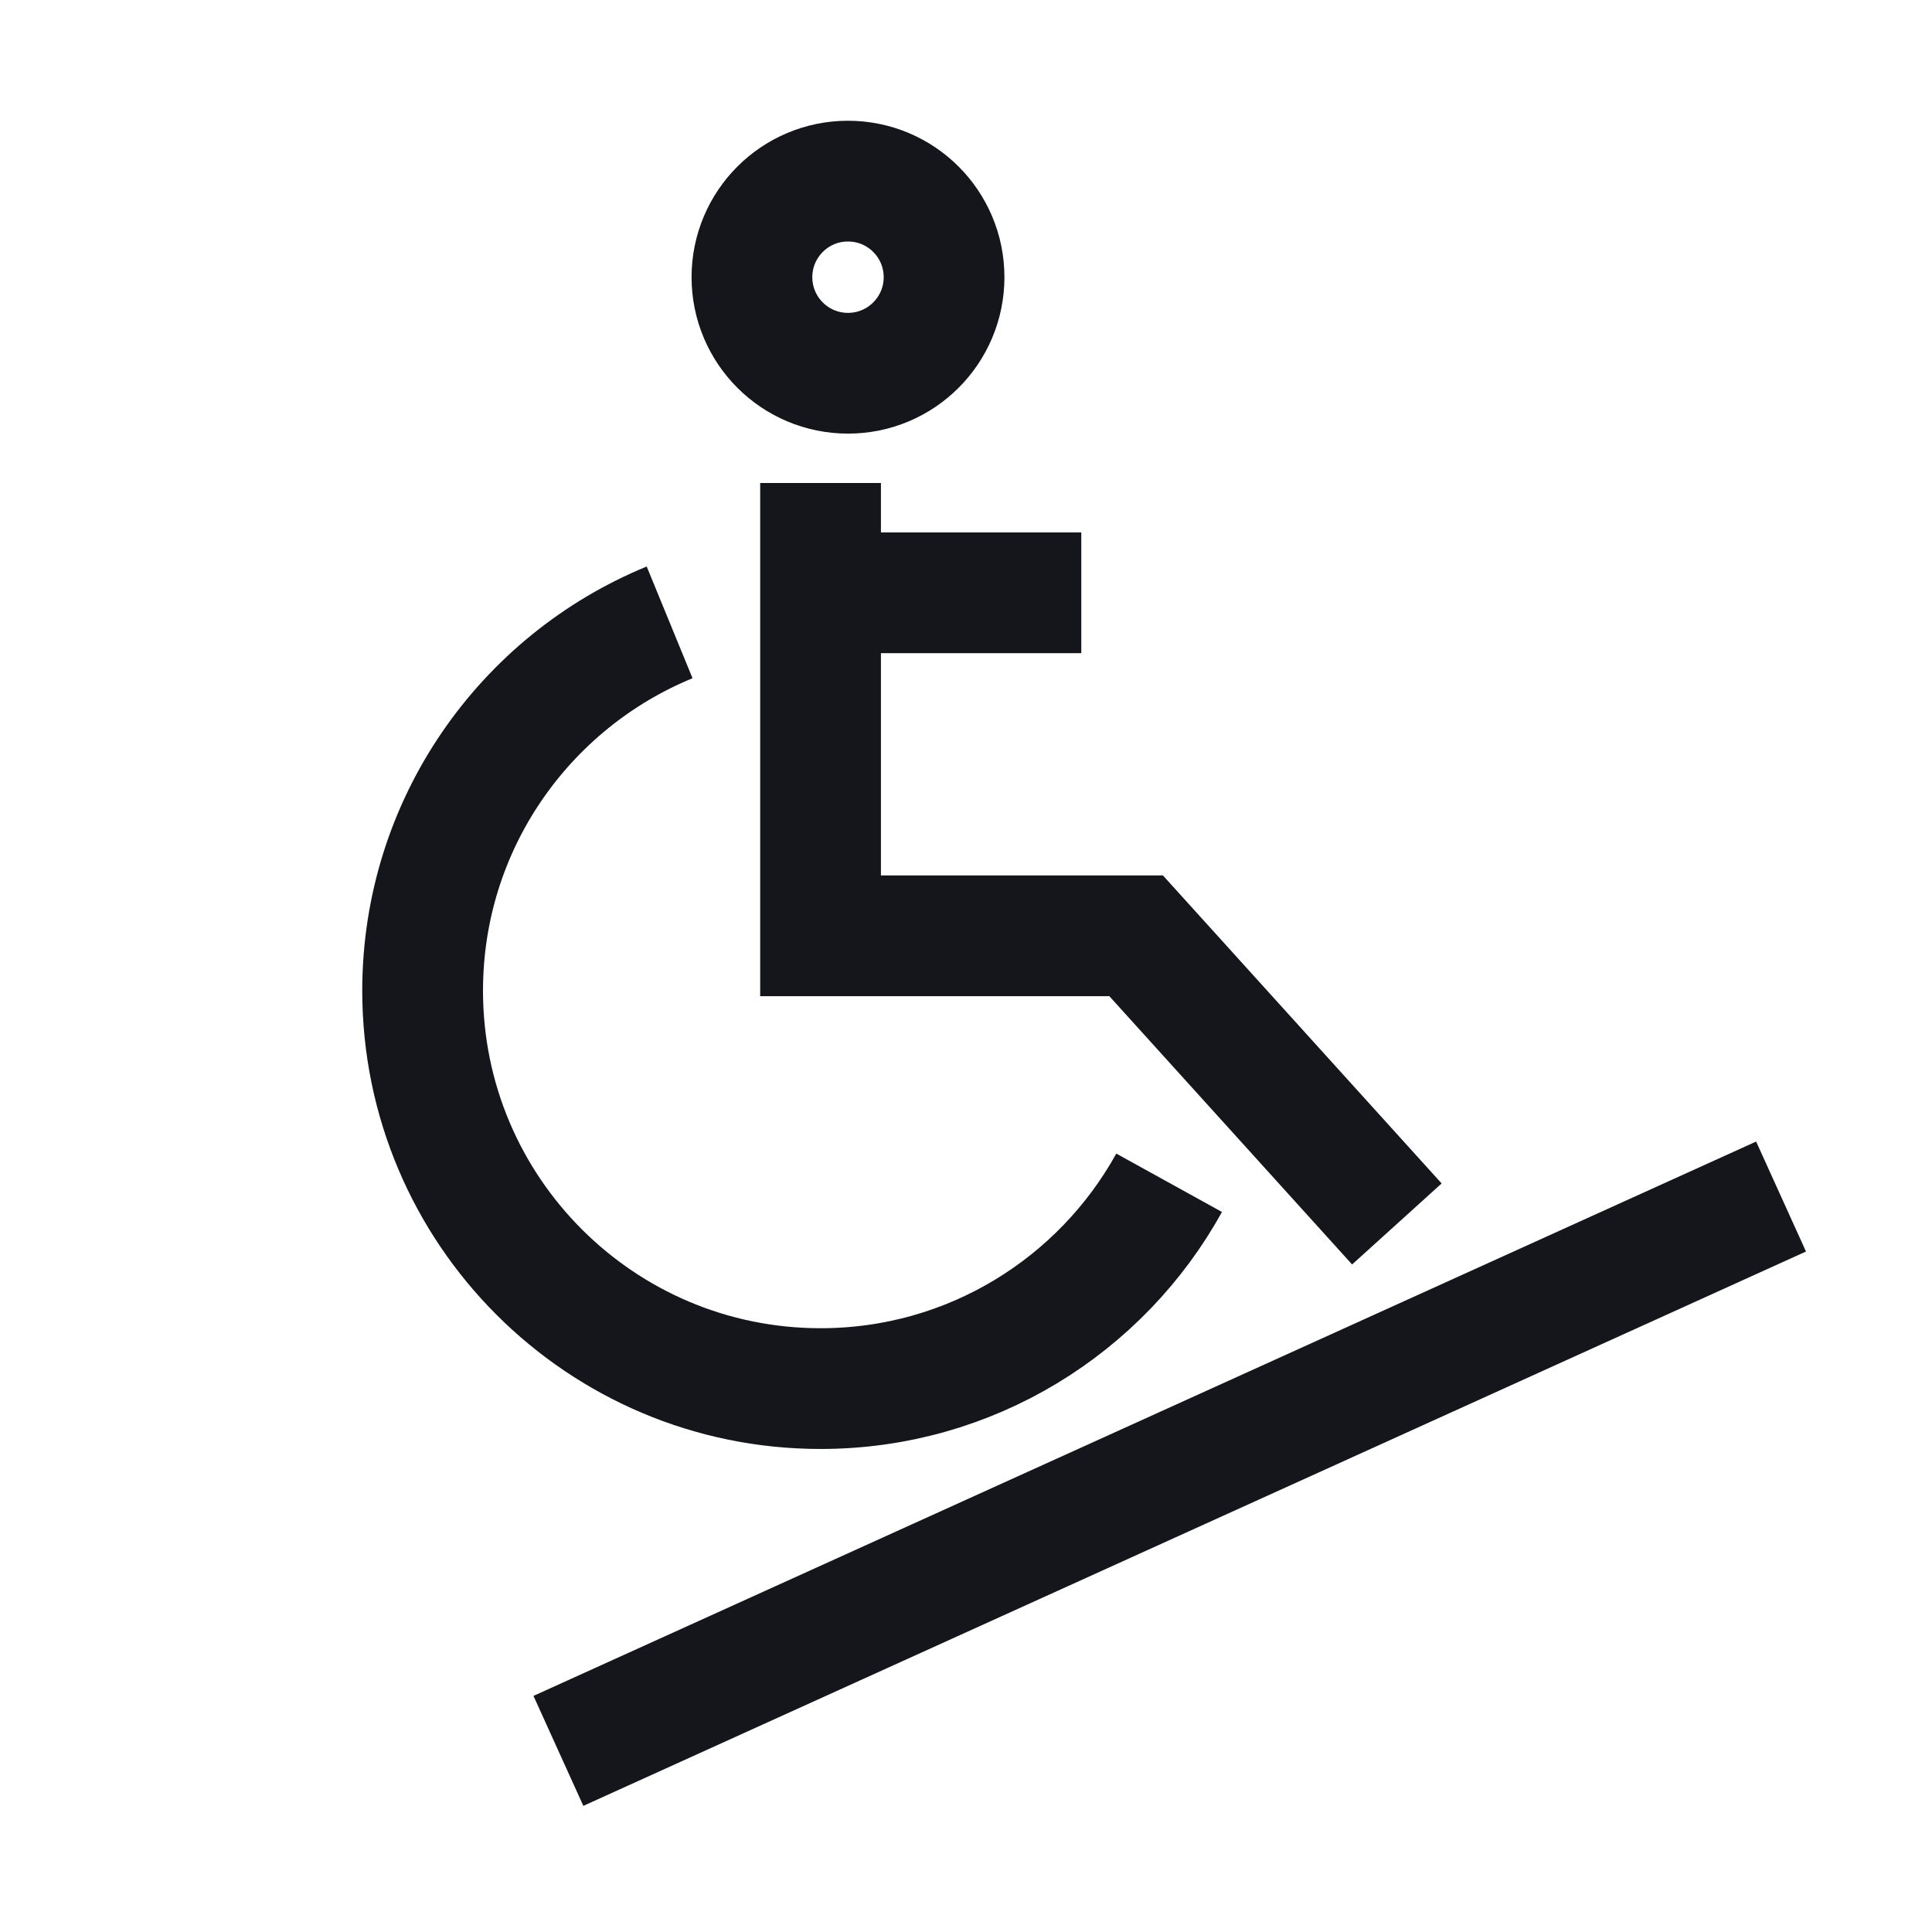
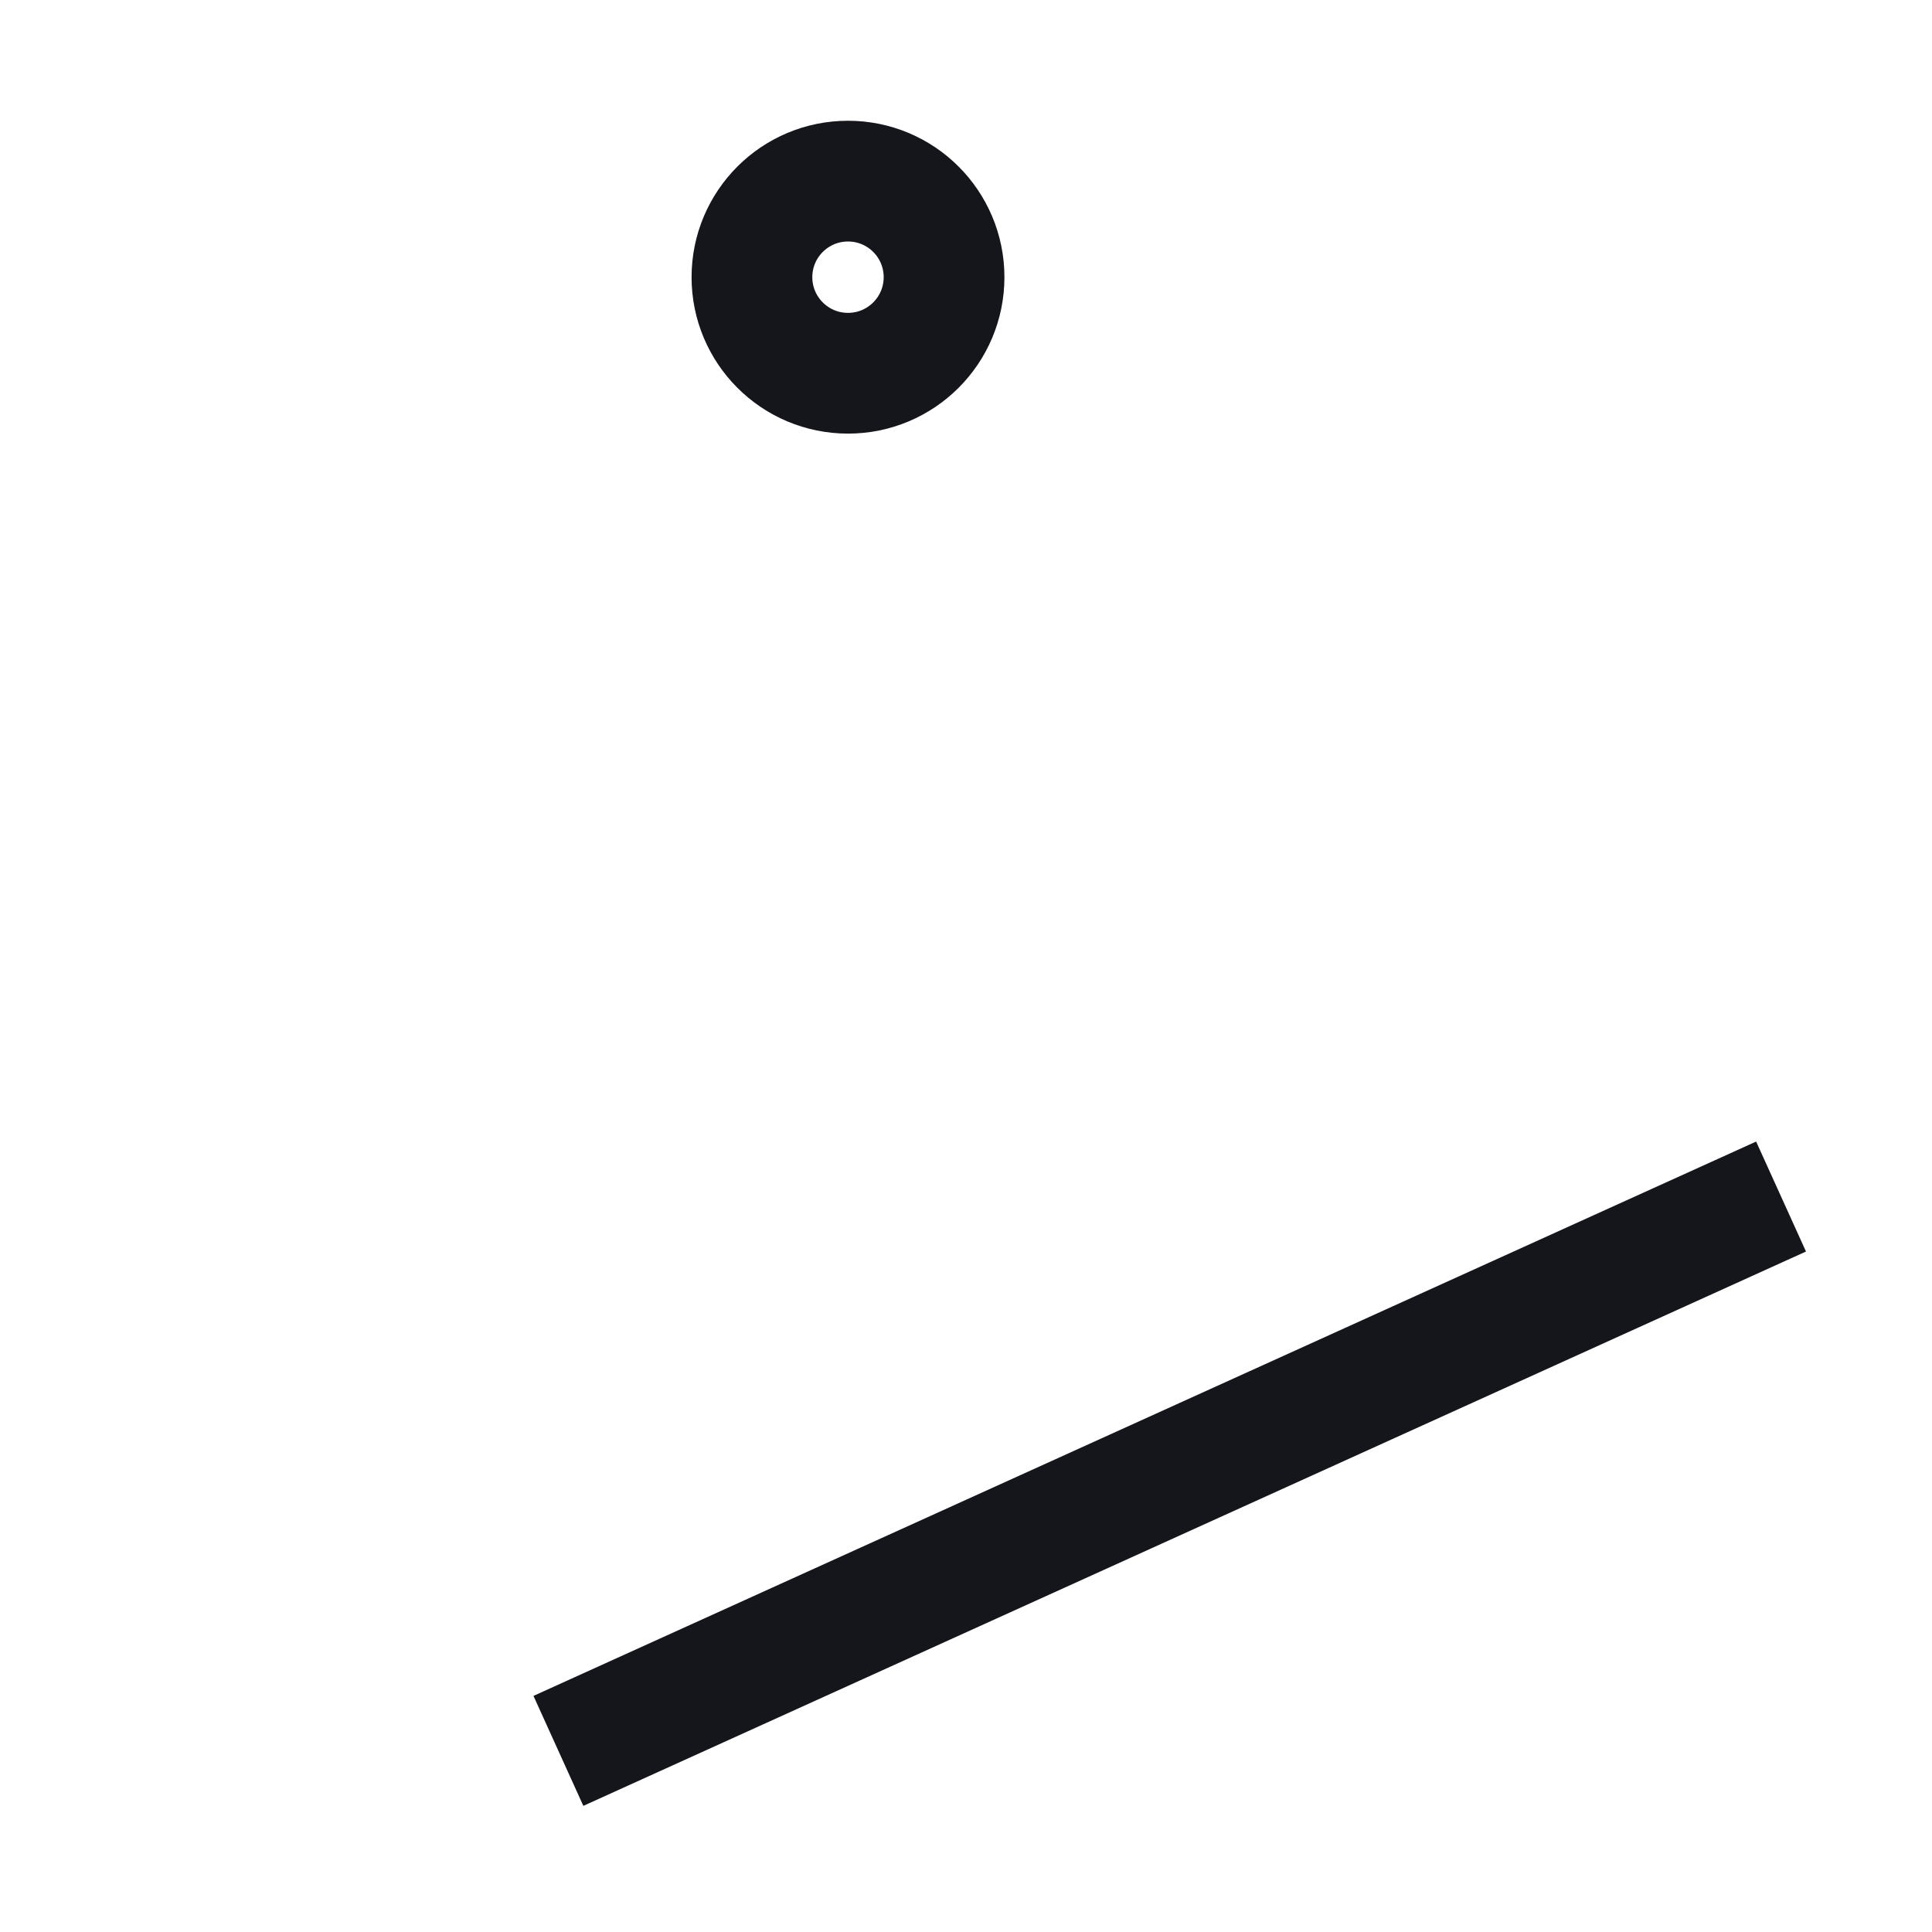
<svg xmlns="http://www.w3.org/2000/svg" width="64" height="64" viewBox="0 0 64 64" fill="none">
-   <path d="M27.182 16V31H37.636L46.273 40.545" stroke="#15161C" stroke-width="4" />
  <circle cx="28.091" cy="9.182" r="3.182" stroke="#15161C" stroke-width="4" />
-   <path d="M22.182 20.617C17.381 22.587 14 27.307 14 32.818C14 40.098 19.902 45.999 27.182 45.999C32.154 45.999 36.483 43.246 38.729 39.181" stroke="#15161C" stroke-width="4" />
  <path d="M59 39.637L18.498 58" stroke="#15161C" stroke-width="4" />
-   <path d="M27.637 19.637H35.819" stroke="#15161C" stroke-width="4" />
</svg>